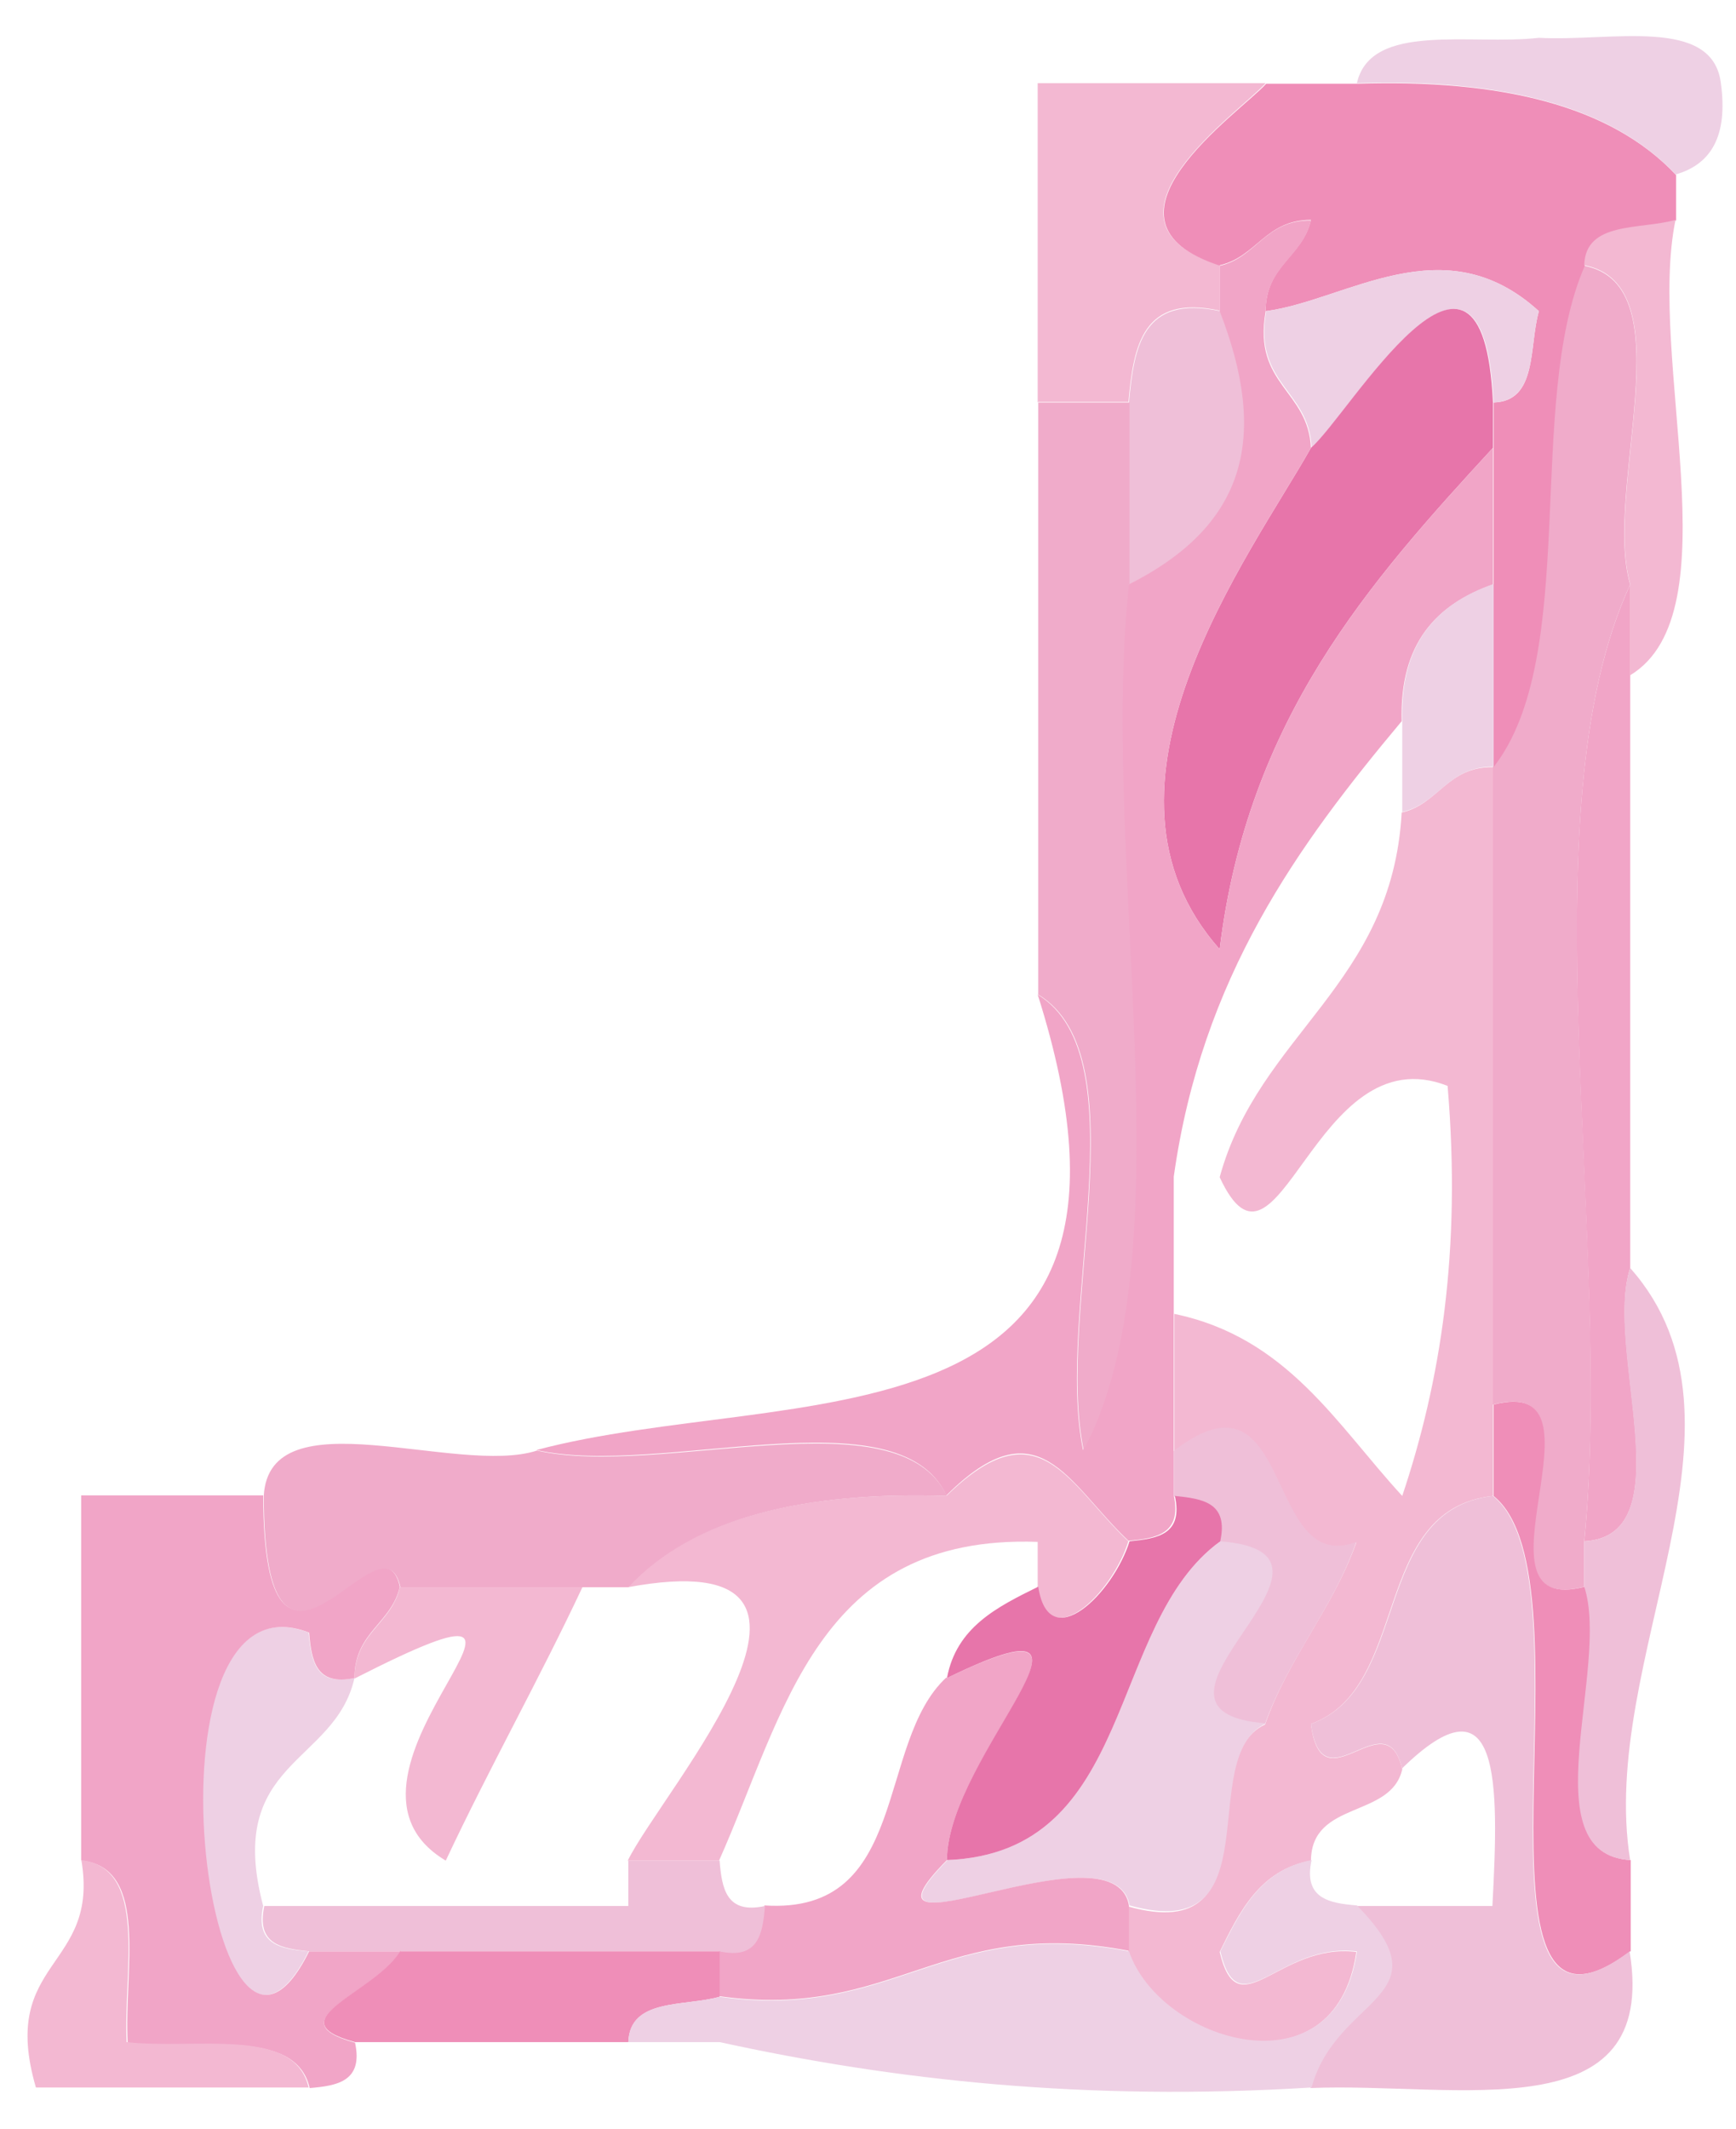
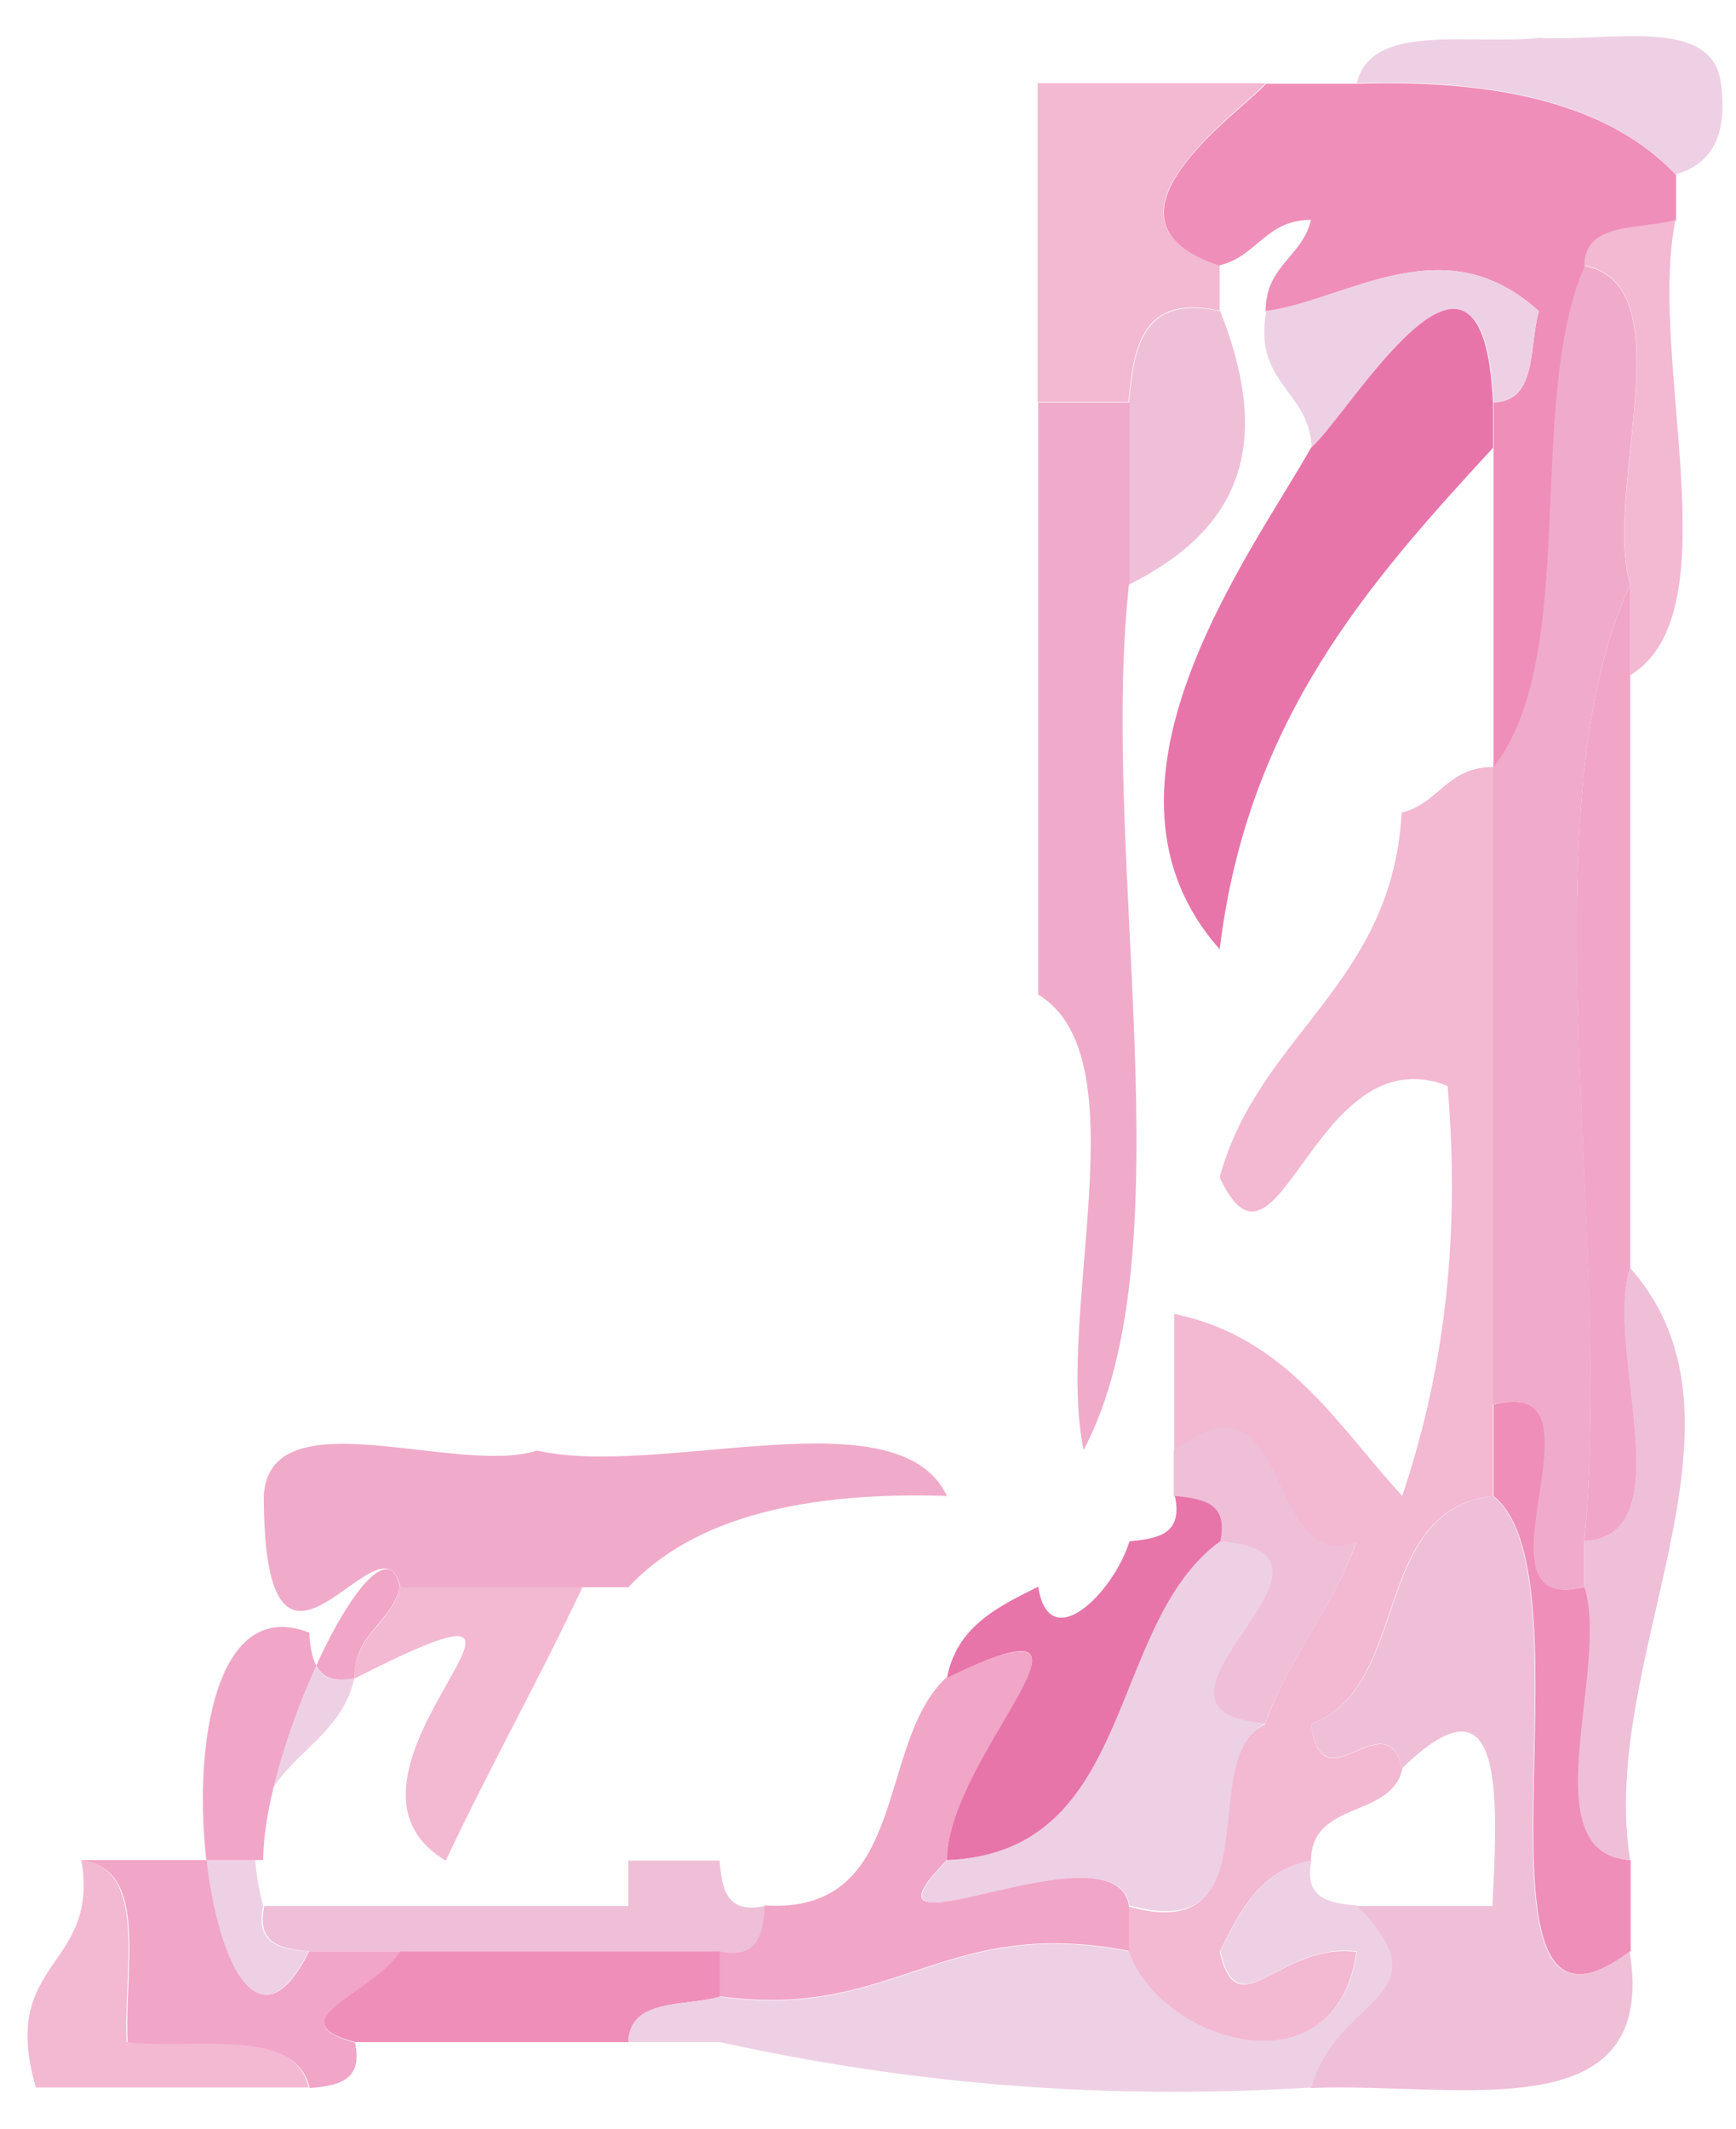
<svg xmlns="http://www.w3.org/2000/svg" width="31" height="38" viewBox="0 0 31 38" fill="none">
  <g clip-path="url(#clip0_129_13982)">
    <path fill-rule="evenodd" clip-rule="evenodd" d="M28.29 4.745C30.11 5.095 28.62 8.755 29.11 10.435C27.22 14.515 28.83 22.085 28.29 27.515V28.325C26.08 28.905 28.87 24.485 26.66 25.075V13.685C28.21 11.705 27.22 7.195 28.29 4.735V4.745Z" fill="#F0ABCA" />
    <path fill-rule="evenodd" clip-rule="evenodd" d="M18.53 7.185V1.485H22.601C22.151 1.995 19.291 3.945 21.78 4.735V5.545C20.401 5.245 20.241 6.175 20.151 7.175H18.52L18.53 7.185Z" fill="#F3B8D2" />
    <path fill-rule="evenodd" clip-rule="evenodd" d="M21.79 4.745C19.3 3.945 22.15 2.005 22.61 1.495H24.24C26.76 1.415 28.75 1.865 29.93 3.125V3.935C29.3 4.115 28.33 3.955 28.3 4.745C27.23 7.195 28.22 11.715 26.67 13.695V7.185C27.46 7.165 27.3 6.185 27.48 5.555C25.78 4.005 24.05 5.365 22.6 5.555C22.6 4.735 23.26 4.585 23.41 3.925C22.6 3.925 22.44 4.585 21.78 4.735L21.79 4.745Z" fill="#EF8EB8" />
    <path fill-rule="evenodd" clip-rule="evenodd" d="M22.601 5.555C24.05 5.365 25.78 4.005 27.48 5.555C27.3 6.185 27.46 7.155 26.671 7.185C26.491 3.255 24.09 7.415 23.421 7.995C23.381 6.955 22.381 6.865 22.61 5.555H22.601Z" fill="#EED0E4" />
    <path fill-rule="evenodd" clip-rule="evenodd" d="M21.79 5.555C22.66 7.765 22.31 9.365 20.16 10.435V7.185C20.25 6.195 20.4 5.255 21.79 5.555Z" fill="#EFBFD8" />
    <path fill-rule="evenodd" clip-rule="evenodd" d="M29.11 34.835C25.89 37.255 28.54 28.195 26.67 26.705V25.075C28.88 24.495 26.09 28.905 28.3 28.325C28.77 29.755 27.32 33.105 29.12 33.205V34.835H29.11Z" fill="#EF8EB8" />
    <path fill-rule="evenodd" clip-rule="evenodd" d="M23.41 7.995C24.09 7.415 26.48 3.255 26.66 7.185V7.995C24.45 10.395 22.28 12.835 21.78 16.945C19.2 14.045 22.32 9.925 23.41 7.995Z" fill="#E775AA" />
-     <path fill-rule="evenodd" clip-rule="evenodd" d="M23.41 7.995C22.32 9.925 19.2 14.045 21.78 16.945C22.28 12.835 24.45 10.395 26.66 7.995V10.435C25.66 10.785 24.99 11.475 25.03 12.875C23.18 15.085 21.46 17.445 20.96 21.005V26.695C21.11 27.385 20.64 27.465 20.15 27.505C19.06 26.475 18.55 25.055 16.9 26.695C16.04 24.845 11.79 26.385 9.58 25.885C14.08 24.685 21.18 26.095 18.53 17.755C20.38 18.885 18.83 23.415 19.34 25.885C21.22 22.345 19.62 15.325 20.15 10.435C22.29 9.365 22.64 7.765 21.78 5.555V4.745C22.44 4.595 22.59 3.925 23.41 3.935C23.26 4.595 22.6 4.745 22.6 5.565C22.37 6.875 23.37 6.965 23.41 8.005V7.995Z" fill="#F1A5C7" />
    <path fill-rule="evenodd" clip-rule="evenodd" d="M20.97 23.455C22.99 23.875 23.87 25.435 25.04 26.705C25.72 24.675 26.1 22.345 25.85 19.385C23.46 18.445 22.83 23.285 21.78 21.015C22.48 18.455 24.86 17.585 25.03 14.505C25.69 14.355 25.84 13.685 26.66 13.695V26.705C24.46 26.945 25.2 30.125 23.41 30.775C23.6 32.305 24.75 30.315 25.04 31.585C24.84 32.465 23.42 32.135 23.41 33.215C22.5 33.385 22.14 34.115 21.78 34.845C22.11 36.235 22.83 34.675 24.22 34.845C23.85 37.435 20.7 36.455 20.15 34.845V34.035C22.77 34.765 21.29 31.385 22.59 30.785C23.01 29.585 23.79 28.735 24.22 27.535C22.57 28.175 23.1 24.265 20.97 25.905V23.465V23.455Z" fill="#F3B8D2" />
    <path fill-rule="evenodd" clip-rule="evenodd" d="M20.97 25.895C23.11 24.245 22.57 28.155 24.22 27.525C23.8 28.725 23.02 29.575 22.59 30.775C19.73 30.555 24.63 27.745 21.77 27.525C21.92 26.835 21.45 26.755 20.96 26.715V25.905L20.97 25.895Z" fill="#EFBFD8" />
    <path fill-rule="evenodd" clip-rule="evenodd" d="M25.04 31.585C24.75 30.305 23.61 32.295 23.41 30.775C25.21 30.125 24.47 26.955 26.66 26.705C28.53 28.195 25.88 37.265 29.1 34.835C29.63 38.075 26.01 37.165 23.4 37.275C23.85 35.615 25.85 35.685 24.21 34.025H26.65C26.77 31.795 26.8 29.835 25.02 31.585H25.04Z" fill="#EFBFD8" />
    <path fill-rule="evenodd" clip-rule="evenodd" d="M7.15 28.335H10.4C9.62 29.995 8.74 31.555 7.96 33.215C5.34 31.655 11.14 27.515 6.33 29.965C6.33 29.145 6.99 28.995 7.14 28.335H7.15Z" fill="#F3B8D2" />
    <path fill-rule="evenodd" clip-rule="evenodd" d="M16.91 33.205C20.3 33.075 19.75 28.995 21.791 27.515C24.651 27.735 19.75 30.545 22.61 30.765C21.311 31.365 22.791 34.745 20.171 34.015C19.901 32.485 14.96 35.185 16.921 33.205H16.91Z" fill="#EED0E4" />
-     <path fill-rule="evenodd" clip-rule="evenodd" d="M18.53 28.335V27.525C14.59 27.385 14.01 30.595 12.84 33.215H11.21C11.82 31.965 15.79 27.485 11.21 28.335C12.39 27.075 14.38 26.625 16.9 26.705C18.56 25.075 19.07 26.495 20.15 27.515C19.86 28.445 18.72 29.575 18.52 28.325L18.53 28.335Z" fill="#F3B8D2" />
    <path fill-rule="evenodd" clip-rule="evenodd" d="M16.91 29.955C20.33 28.305 16.91 31.335 16.91 33.205C14.95 35.185 19.89 32.485 20.16 34.015V34.825C16.81 34.185 15.99 36.075 12.84 35.635V34.825C13.53 34.975 13.61 34.505 13.65 34.015C16.26 34.185 15.63 31.115 16.9 29.945L16.91 29.955Z" fill="#F1A5C7" />
    <path fill-rule="evenodd" clip-rule="evenodd" d="M6.33 29.955C5.98 31.505 4.01 31.425 4.7 34.025C4.55 34.715 5.02 34.795 5.51 34.835C3.69 38.505 2.37 27.915 5.51 29.145C5.56 29.645 5.63 30.105 6.32 29.955H6.33Z" fill="#EED0E4" />
    <path fill-rule="evenodd" clip-rule="evenodd" d="M24.23 1.485C24.48 0.385 26.27 0.815 27.48 0.675C28.77 0.745 30.581 0.285 30.73 1.485C30.86 2.435 30.55 2.935 29.921 3.115C28.741 1.855 26.75 1.405 24.23 1.485Z" fill="#EED0E4" />
    <path fill-rule="evenodd" clip-rule="evenodd" d="M29.92 3.925C29.41 6.395 30.96 10.935 29.11 12.055V10.425C28.63 8.735 30.11 5.085 28.29 4.735C28.31 3.945 29.29 4.105 29.92 3.925Z" fill="#F3B8D2" />
-     <path fill-rule="evenodd" clip-rule="evenodd" d="M26.67 10.435V13.685C25.85 13.685 25.7 14.345 25.04 14.495V12.865C25 11.465 25.67 10.775 26.67 10.425V10.435Z" fill="#EED0E4" />
    <path fill-rule="evenodd" clip-rule="evenodd" d="M29.111 12.065V22.635C28.641 24.065 30.091 27.415 28.291 27.515C28.821 22.085 27.221 14.515 29.111 10.435V12.065Z" fill="#F1A5C7" />
-     <path fill-rule="evenodd" clip-rule="evenodd" d="M1.45 33.205V26.695H4.7C4.71 31.085 6.81 26.835 7.14 28.325C6.99 28.985 6.33 29.135 6.33 29.955C5.64 30.105 5.56 29.635 5.52 29.145C2.38 27.915 3.7 38.505 5.52 34.835H7.15C6.69 35.595 4.89 36.065 6.34 36.465C6.49 37.155 6.02 37.235 5.53 37.275C5.28 36.175 3.49 36.605 2.28 36.465C2.21 35.175 2.67 33.365 1.47 33.215L1.45 33.205Z" fill="#F1A5C7" />
+     <path fill-rule="evenodd" clip-rule="evenodd" d="M1.45 33.205H4.7C4.71 31.085 6.81 26.835 7.14 28.325C6.99 28.985 6.33 29.135 6.33 29.955C5.64 30.105 5.56 29.635 5.52 29.145C2.38 27.915 3.7 38.505 5.52 34.835H7.15C6.69 35.595 4.89 36.065 6.34 36.465C6.49 37.155 6.02 37.235 5.53 37.275C5.28 36.175 3.49 36.605 2.28 36.465C2.21 35.175 2.67 33.365 1.47 33.215L1.45 33.205Z" fill="#F1A5C7" />
    <path fill-rule="evenodd" clip-rule="evenodd" d="M16.91 26.705C14.39 26.625 12.4 27.075 11.22 28.335H7.15C6.82 26.845 4.72 31.095 4.71 26.705C4.81 24.905 8.16 26.355 9.59 25.895C11.8 26.395 16.04 24.865 16.91 26.705Z" fill="#F0ABCA" />
    <path fill-rule="evenodd" clip-rule="evenodd" d="M21.79 27.515C19.75 28.995 20.3 33.075 16.91 33.205C16.91 31.325 20.33 28.295 16.91 29.955C17.08 29.045 17.81 28.685 18.54 28.325C18.73 29.575 19.88 28.445 20.17 27.515C20.67 27.465 21.13 27.395 20.98 26.705C21.48 26.755 21.94 26.825 21.79 27.515Z" fill="#E775AA" />
    <path fill-rule="evenodd" clip-rule="evenodd" d="M29.11 22.635C31.57 25.415 28.53 29.615 29.11 33.205C27.31 33.105 28.76 29.755 28.29 28.325V27.515C30.09 27.415 28.63 24.065 29.11 22.635Z" fill="#EFBFD8" />
    <path fill-rule="evenodd" clip-rule="evenodd" d="M4.71 34.025H11.22V33.215H12.85C12.89 33.715 12.97 34.175 13.66 34.025C13.62 34.525 13.54 34.985 12.85 34.835H5.53C5.03 34.785 4.57 34.715 4.72 34.025H4.71Z" fill="#EFBFD8" />
    <path fill-rule="evenodd" clip-rule="evenodd" d="M7.151 34.835H12.851V35.645C12.22 35.825 11.251 35.665 11.22 36.455H6.341C4.891 36.065 6.691 35.585 7.151 34.825V34.835Z" fill="#EF8EB8" />
    <path fill-rule="evenodd" clip-rule="evenodd" d="M1.451 33.205C2.651 33.355 2.201 35.175 2.261 36.455C3.481 36.595 5.261 36.165 5.511 37.265H0.641C-0.029 34.965 1.791 35.155 1.451 33.195V33.205Z" fill="#F3B8D2" />
    <path fill-rule="evenodd" clip-rule="evenodd" d="M12.841 35.645C15.991 36.085 16.811 34.195 20.161 34.835C20.711 36.445 23.861 37.425 24.231 34.835C22.841 34.665 22.121 36.225 21.791 34.835C22.151 34.115 22.501 33.385 23.421 33.205C23.271 33.895 23.741 33.975 24.231 34.015C25.861 35.675 23.871 35.615 23.421 37.265C19.381 37.515 15.961 37.135 12.851 36.455H11.221C11.241 35.665 12.221 35.825 12.851 35.645H12.841Z" fill="#EED0E4" />
    <path fill-rule="evenodd" clip-rule="evenodd" d="M20.16 10.435C19.63 15.325 21.23 22.345 19.35 25.885C18.84 23.415 20.39 18.875 18.54 17.755V7.185H20.17V10.435H20.16Z" fill="#F0ABCA" />
  </g>
  <defs>
    <clipPath id="clip0_129_13982">
      <rect width="30.27" height="36.71" fill="white" transform="translate(0.49 0.645)" />
    </clipPath>
  </defs>
</svg>